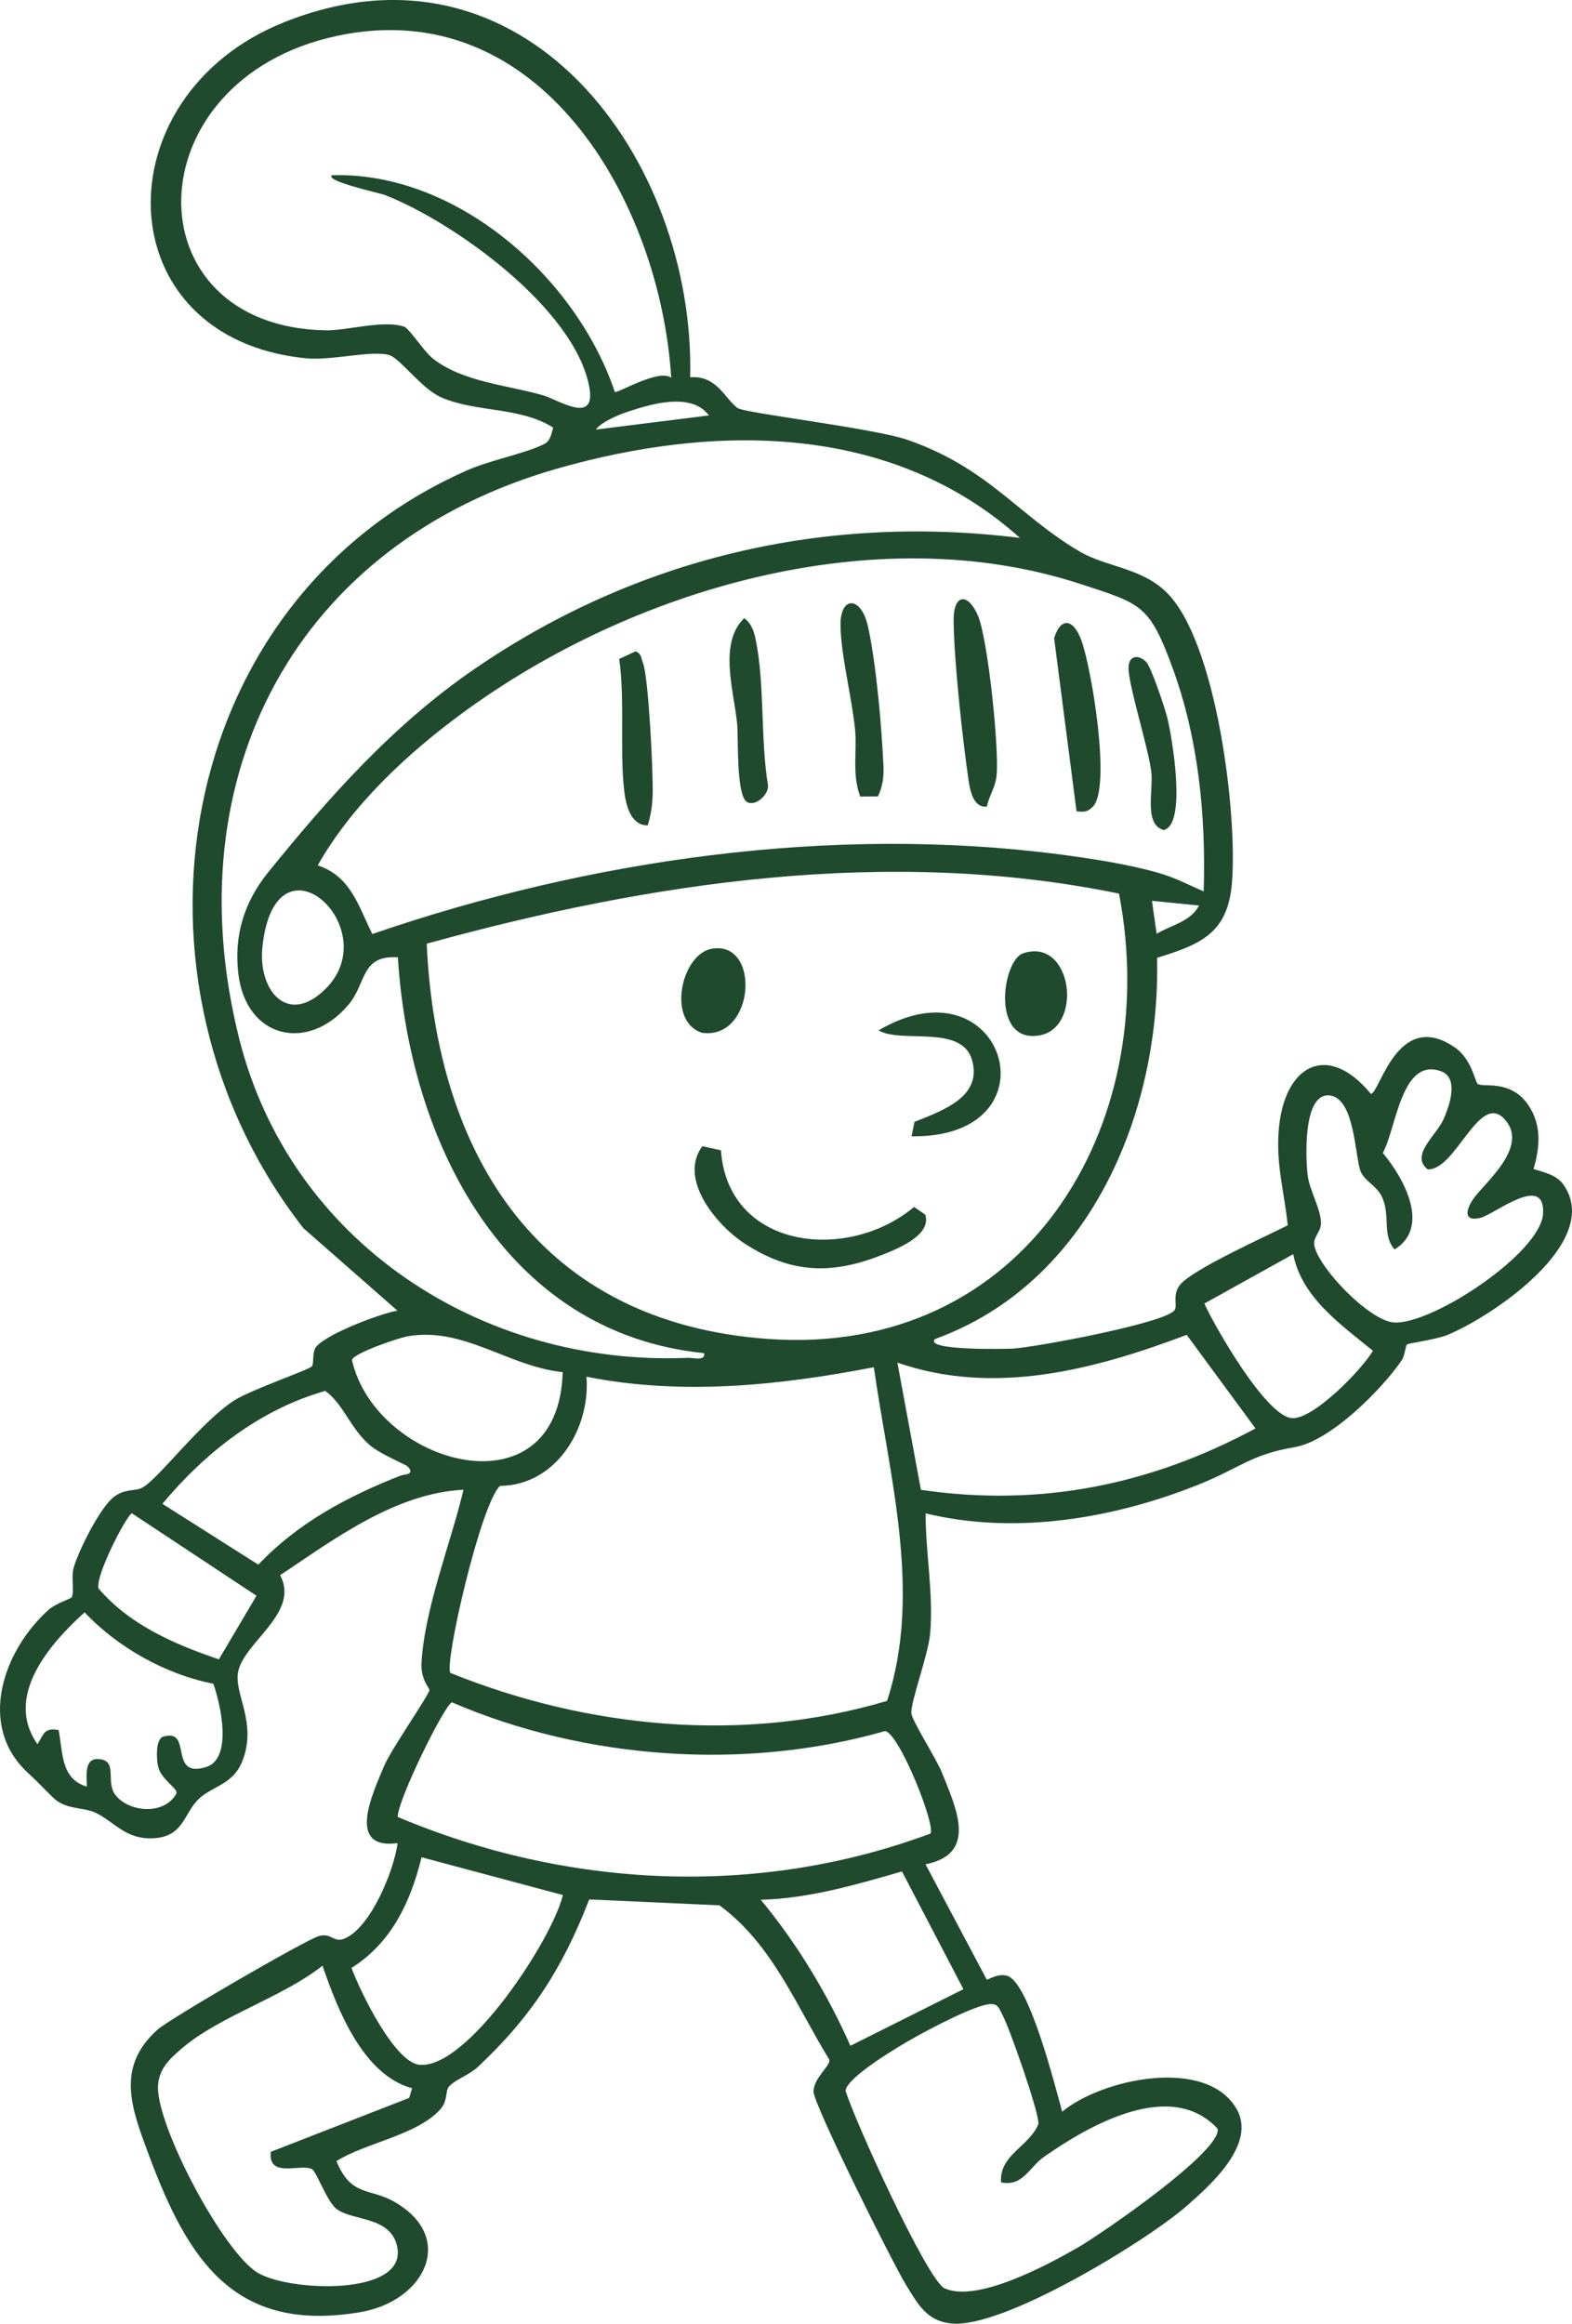
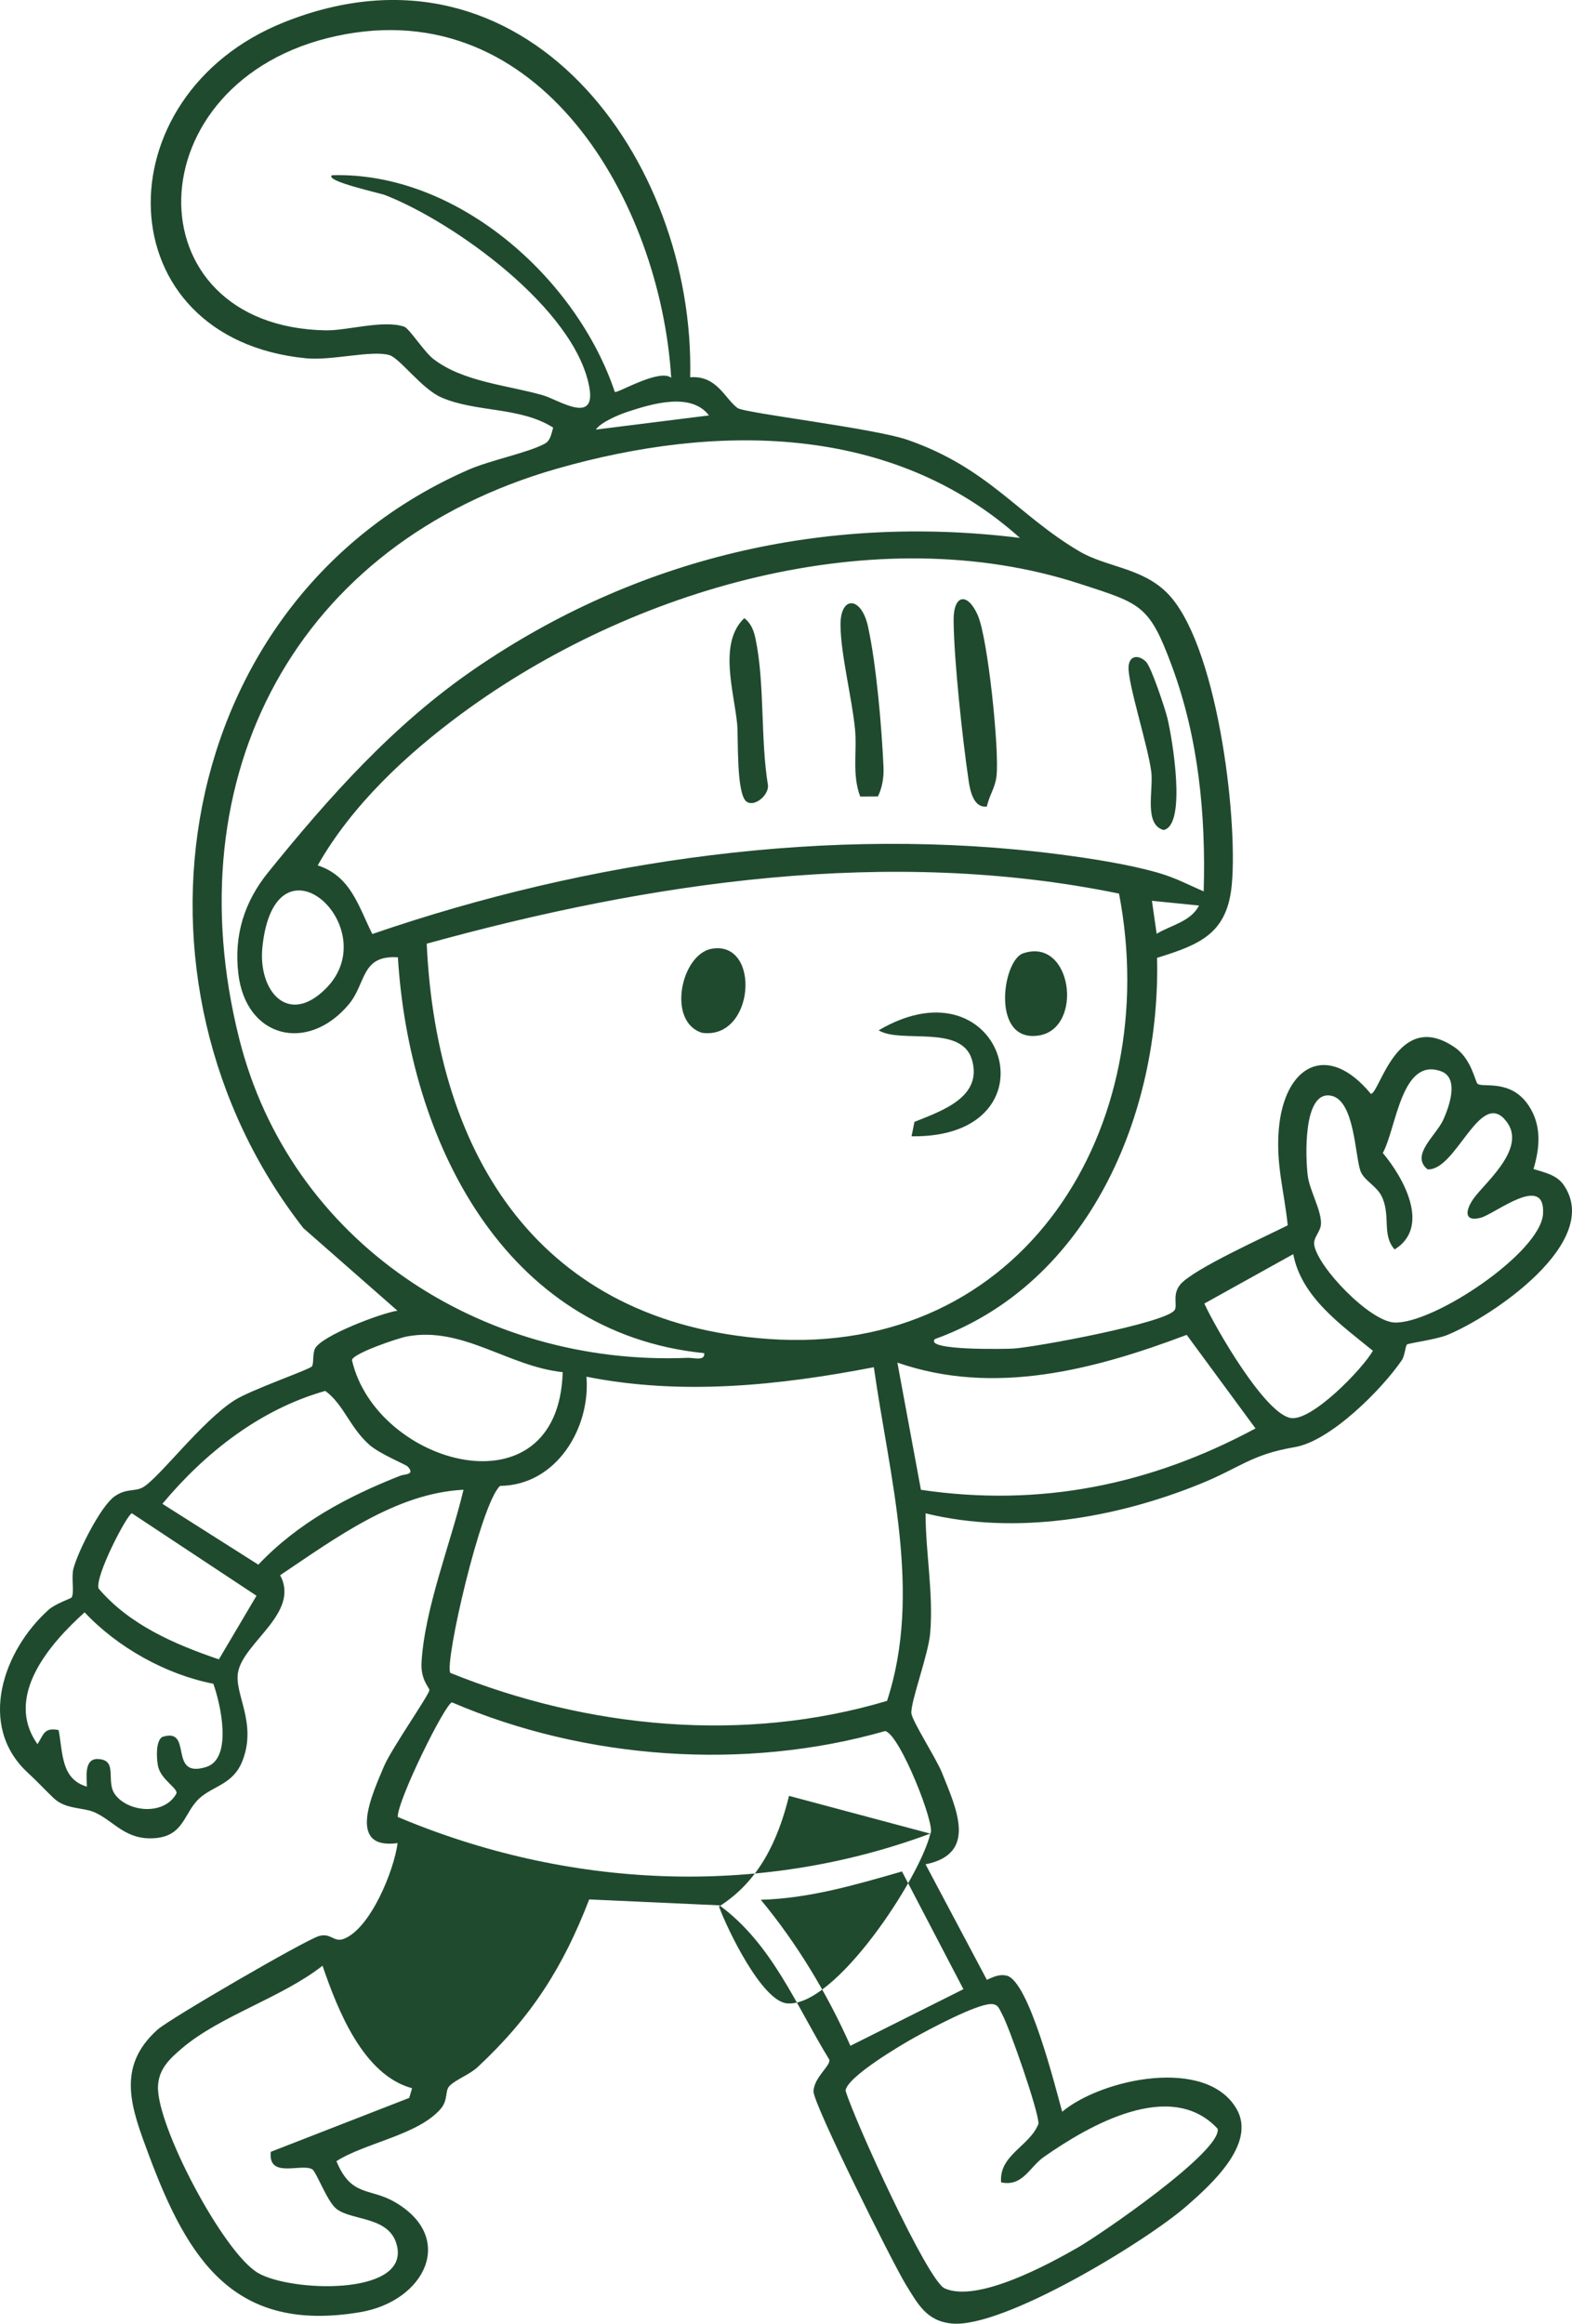
<svg xmlns="http://www.w3.org/2000/svg" id="Ebene_2" data-name="Ebene 2" viewBox="0 0 333.29 492.68">
  <defs>
    <style>
      .cls-1 {
        fill: #204a2e;
      }
    </style>
  </defs>
  <g id="Ebene_1-2" data-name="Ebene 1">
    <g>
-       <path class="cls-1" d="M146.43,79.98c5.59-.37,7.25,4.55,9.94,6.53,1.49,1.09,28.99,4.27,36.17,6.79,17.09,5.99,23.31,15.96,36.33,23.61,5.61,3.3,13.01,3.42,18.37,8.6,10.72,10.35,15.23,47.5,13.93,61.96-.93,10.38-6.58,12.76-15.85,15.61.75,32.94-14.34,68.98-47.07,80.82-2.45,2.5,15.03,2.11,16.52,2.03,4.63-.26,32.58-5.45,34.28-8.18.64-1.03-.56-3.22,1.14-5.35,2.61-3.26,18.35-10.33,22.83-12.61-.73-7.17-2.54-12.92-1.89-20.39,1.15-13.43,10.23-18.72,19.52-7.48,1.86-.02,5.62-18.25,17.83-9.82,3.51,2.42,4.29,7.28,4.79,7.69,1.07.89,7.05-1.12,10.85,4.64,2.76,4.18,2.37,8.86,1.01,13.43,2.25.7,4.88,1.23,6.34,3.3,8.54,12.1-15.22,28.06-24.66,31.9-2.34.95-8.16,1.72-8.5,2-.36.3-.44,2.36-1.11,3.34-4.28,6.25-15.13,17.14-22.68,18.42-9.26,1.56-11.59,4.37-20.08,7.81-18.01,7.3-39.14,10.9-58.2,6.23,0,8.49,1.7,16.91.97,25.46-.38,4.47-4.21,14.64-3.98,16.95.16,1.63,5.33,9.68,6.47,12.55,3.03,7.59,7.67,17.23-3.47,19.45l13,24.49c1.36-.6,2.66-1.27,4.24-.87,4.69,1.19,10.29,23.64,11.73,28.84,8.4-7.01,30.61-11.74,37-.55,4.2,7.36-5.44,16.02-10.57,20.5-8.64,7.56-38.88,25.97-49.8,24.96-5.4-.5-7.25-4.17-9.79-8.28-2.71-4.4-19.64-38.3-19.56-40.95.09-2.97,3.69-5.46,3.35-6.72-7.03-11.44-12.09-24.51-23.3-32.72l-27.61-1.25c-5.6,14.53-12.3,24.94-23.62,35.52-1.77,1.65-4.72,2.69-6.01,4.04-1.02,1.07-.2,2.99-1.95,4.95-4.88,5.48-15.92,7.1-22.01,10.98,3.14,7.64,7.02,5.59,12.32,8.64,13.16,7.56,6.44,21.07-7.29,23.38-26.6,4.49-36.46-10.93-44.78-33.26-3.65-9.81-7.16-18.64,1.84-26.66,2.59-2.31,31.32-19,34.21-19.83,2.6-.74,3.15,1.48,5.37.56,5.6-2.31,10.52-14.4,11.3-20.26-10.94,1.47-5.35-10.44-2.86-16.35,1.49-3.55,9.6-15.17,9.6-16.1,0-.54-1.88-2.15-1.67-5.85.67-11.56,6.21-25.29,8.9-36.62-14.36.71-27.29,10.36-38.87,18.12,4.26,8-7.76,14.19-8.93,20.57-.85,4.63,4.1,10.75.92,18.82-1.96,4.98-6.16,5.24-9.09,7.9-3.36,3.04-3.21,8.05-9.6,8.47-6.02.39-8.37-3.44-12.42-5.39-2.55-1.22-6.3-.63-8.89-3.1-2.04-1.94-3.25-3.32-5.52-5.42-10.79-9.98-5.16-25.93,4.44-34.53,1.44-1.29,4.74-2.38,4.88-2.61.61-1-.11-4.25.38-6.11.96-3.64,5.74-13.18,8.69-15.29,2.51-1.8,4.34-.98,6.04-1.95,3.4-1.93,12.49-14.08,19.48-18.49,3.49-2.2,15.77-6.45,16.34-7.14.46-.56.09-2.6.67-3.78,1.36-2.72,13.87-7.47,17.47-8.04l-19.94-17.5c-40.7-52.11-28.16-133.1,34.97-160.78,4.66-2.04,12.64-3.61,16.2-5.53,1.25-.67,1.42-2.19,1.79-3.42-7.04-4.46-16.3-3.18-23.7-6.39-4.12-1.78-8.81-8.31-11-8.97-3.71-1.12-12.22,1.2-17.66.67-42.61-4.16-43.66-55.74-4.6-71.29,50.89-20.26,87.08,29,86.01,75.3h.1ZM142.31,80.1C139.99,42.82,114.55-1.69,71.35,7.63c-43.18,9.31-43.84,61.62-2.31,62.41,4.52.09,12.23-2.29,16.67-.77,1.05.36,4.19,5.3,6.16,6.83,6.32,4.89,15.68,5.54,23.25,7.71,3.24.93,11.31,6.39,9.82-1.74-3.04-16.56-28.48-34.89-43.29-40.71-1.05-.41-12.94-2.99-11.26-4.21,26.5-.79,51.84,21.74,59.96,45.95.5.38,9.45-5.03,11.96-3ZM150.31,88.08c-3.8-5.01-12.19-2.44-17.26-.77-1.75.58-5.68,2.19-6.71,3.77l23.97-3ZM216.24,114.05c-27.2-24.4-64.64-24.26-98.12-14.69-55.31,15.81-81.36,65.1-67.42,120.8,10.8,43.16,51.33,69.56,95.12,67.73,1.21-.05,3.71.76,3.48-.99-42.59-4.31-62.58-45.28-64.94-83.93-7.9-.51-6.64,5.5-10.45,10.02-8.67,10.29-21.81,7.15-23.39-6.63-.93-8.11,1.28-15.16,6.34-21.41,12.87-15.92,26.55-31.33,43.78-43.14,34.29-23.51,74.17-32.92,115.61-27.76h0ZM255.2,188.98c.48-16.12-1.09-32.48-6.72-47.71-4.83-13.07-6.51-13.25-19.49-17.48-43.4-14.15-95.19,1.09-130.97,27.41-11.75,8.64-23.42,19.5-30.66,32.28,7.04,2.3,8.63,8.67,11.58,14.55,45.89-15.78,97.2-23.16,145.64-16.89,6.61.86,14.69,2.09,21.04,3.93,3.71,1.08,6.15,2.45,9.57,3.91h0ZM90.47,200.08c2.07,45.32,24.21,80.35,72.34,83.8,54.35,3.9,83.92-45.03,74.44-94.42-48.81-10.03-99.38-2.46-146.77,10.62h-.01ZM69.05,209.63c12.87-12.84-10.7-34.54-13.41-8.88-.98,9.25,5.36,16.91,13.41,8.88ZM254.21,191.99l-9.98-1,1,6.99c3.03-1.83,7.23-2.57,8.98-5.98h0ZM318.89,237.18c-5.37-5.59-10.27,11.04-16.21,10.75-3.77-2.99,1.86-7.21,3.36-10.6,1.19-2.7,3.43-8.79-.55-10.21-8.39-2.99-9.41,12-12.31,17.34,4.4,5.22,10.22,15.69,2.5,20.45-2.77-3.11-.76-7.19-2.74-11.26-1.11-2.28-3.82-3.37-4.53-5.46-1.13-3.32-1.25-14.88-6.17-15.87-6.12-1.24-5.43,13.5-4.97,17.02.4,3.05,2.89,7.26,2.8,10.12-.05,1.71-1.7,2.91-1.43,4.52.81,4.77,11.78,16.18,17,16.42,8.25.37,31.04-14.82,31.51-23.06.5-8.73-10.26.11-13.25.86-3.87.97-3.04-2.01-1.3-4.32,2.65-3.52,11.72-11.04,6.29-16.69h0ZM274.18,265.91l-18.84,10.47c2.33,5.11,13.06,23.79,18.51,24.29,4.5.42,14.92-10.29,17.23-14.28-6.75-5.51-15.15-11.35-16.89-20.48h-.01ZM119.3,290.93c-11.68-1.26-21.13-9.75-32.98-7.58-1.88.34-11.5,3.6-11.7,5.01,5.09,22.35,43.79,33.15,44.68,2.58h0ZM266.19,302.86l-14.59-19.84c-19.56,7.38-40.8,13.02-61.34,5.88l4.99,26.97c25.28,3.74,48.71-1.05,70.93-13.01h0ZM185.27,289.88c-20.05,3.87-40.72,6.04-60.93,2.01.88,10.95-6.43,23.03-18.31,23.15-4.06,3.57-11.86,37.58-10.55,39.65,29.11,11.76,62.24,14.99,92.59,5.93,7.5-22.86.46-47.66-2.8-70.74h0ZM86.37,310.88c-.32-.33-5.9-2.66-8-4.5-4.23-3.71-5.46-8.59-9.41-11.48-13.8,3.91-25.46,13.07-34.53,23.94l20.34,12.9c8.44-8.9,18.88-14.44,30.13-18.87.87-.34,3.26-.16,1.48-1.99h-.01ZM46.4,351.83l7.98-13.5-26.42-17.48c-1.02.23-7.91,13.45-7.05,15.96,6.56,7.7,16.13,11.82,25.5,15.01h0ZM45.24,356.99c-10.03-1.94-20.33-7.71-27.3-15.14-7.42,6.68-17.14,17.84-9.99,27.95,1.33-2.09,1.39-3.59,4.48-2.99.92,4.79.46,10.4,5.99,11.99,0-1.75-.71-5.97,2.33-5.85,4.36.16,1.63,4.65,3.59,7.44,2.69,3.81,10.41,4.64,13.05-.1.48-1.11-3.43-2.99-3.93-6.04-.26-1.59-.47-5.01.91-5.97,6.75-2.23,1.07,8.94,9.34,6.36,5.71-1.78,3.03-13.48,1.52-17.64h0ZM197.25,388.77c1.28-1.4-6.48-21.15-9.59-21.75-29.6,8.48-63.6,6.07-91.82-6.08-1.39.11-11.6,20.78-11.51,24.29,35.82,15.12,76.29,17.16,112.92,3.53h0ZM119.34,401.79l-29.96-8.01c-2.34,9.48-6.36,18.11-14.85,23.46,1.71,4.73,9.05,19.99,14.38,20.53,10.12,1.03,28.21-26.58,30.43-35.99h0ZM191.23,396.79c-9.78,2.81-19.66,5.73-29.93,6,7.69,9.28,14.09,19.9,19,30.96l23.96-12-13.02-24.95h0ZM87.37,442.75c-10.35-2.8-15.76-16.53-18.99-25.98-8.58,6.77-21.79,10.64-29.87,17.57-2.54,2.18-4.86,4.32-5.01,7.98-.35,8.32,13.81,35.25,21.2,39.59,6.83,4.01,31.55,4.92,29.53-5.46-1.3-6.68-9.58-5.48-12.93-8.15-1.97-1.57-4.24-7.88-5.11-8.37-2.31-1.33-9.4,2.08-8.78-3.7l29.35-11.43.61-2.05h0ZM212.25,462.71c-.49-5.81,6.09-7.67,7.92-12.42.14-2.39-6.17-20.48-7.71-23.25-.64-1.16-.83-2.23-2.51-2.13-3.26.19-12.66,5.2-15.98,7.04-3.02,1.67-14.4,8.41-14.7,11.31,1.86,6.21,17.37,40.29,21.01,41.92,6.94,3.11,21.97-5.06,28.26-8.67,4.71-2.7,30.57-20.42,29.62-25.17-9.93-10.72-27.26-.73-36.83,5.97-3.08,2.15-4.47,6.36-9.07,5.4h-.01Z" />
-       <path class="cls-1" d="M148.91,243.02l3.94.87c1.49,21.04,26.89,23.8,40.94,12.01l2.39,1.64c1.35,4.37-5.86,7.22-9.23,8.55-10.66,4.21-19.23,3.92-28.97-2.36-6.02-3.88-14.26-13.75-9.07-20.71h0Z" />
+       <path class="cls-1" d="M146.43,79.98c5.59-.37,7.25,4.55,9.94,6.53,1.49,1.09,28.99,4.27,36.17,6.79,17.09,5.99,23.31,15.96,36.33,23.61,5.61,3.3,13.01,3.42,18.37,8.6,10.72,10.35,15.23,47.5,13.93,61.96-.93,10.38-6.58,12.76-15.85,15.61.75,32.94-14.34,68.98-47.07,80.82-2.45,2.5,15.03,2.11,16.52,2.03,4.63-.26,32.58-5.45,34.28-8.18.64-1.03-.56-3.22,1.14-5.35,2.61-3.26,18.35-10.33,22.83-12.61-.73-7.17-2.54-12.92-1.89-20.39,1.15-13.43,10.23-18.72,19.52-7.48,1.86-.02,5.62-18.25,17.83-9.82,3.51,2.42,4.29,7.28,4.79,7.69,1.07.89,7.05-1.12,10.85,4.64,2.76,4.18,2.37,8.86,1.01,13.43,2.25.7,4.88,1.23,6.34,3.3,8.54,12.1-15.22,28.06-24.66,31.9-2.34.95-8.16,1.72-8.5,2-.36.3-.44,2.36-1.11,3.34-4.28,6.25-15.13,17.14-22.68,18.42-9.26,1.56-11.59,4.37-20.08,7.81-18.01,7.3-39.14,10.9-58.2,6.23,0,8.49,1.7,16.91.97,25.46-.38,4.47-4.21,14.64-3.98,16.95.16,1.63,5.33,9.68,6.47,12.55,3.03,7.59,7.67,17.23-3.47,19.45l13,24.49c1.36-.6,2.66-1.27,4.24-.87,4.69,1.19,10.29,23.64,11.73,28.84,8.4-7.01,30.61-11.74,37-.55,4.2,7.36-5.44,16.02-10.57,20.5-8.64,7.56-38.88,25.97-49.8,24.96-5.4-.5-7.25-4.17-9.79-8.28-2.71-4.4-19.64-38.3-19.56-40.95.09-2.97,3.69-5.46,3.35-6.72-7.03-11.44-12.09-24.51-23.3-32.72l-27.61-1.25c-5.6,14.53-12.3,24.94-23.62,35.52-1.77,1.65-4.72,2.69-6.01,4.04-1.02,1.07-.2,2.99-1.95,4.95-4.88,5.48-15.92,7.1-22.01,10.98,3.14,7.64,7.02,5.59,12.32,8.64,13.16,7.56,6.44,21.07-7.29,23.38-26.6,4.49-36.46-10.93-44.78-33.26-3.65-9.81-7.16-18.64,1.84-26.66,2.59-2.31,31.32-19,34.21-19.83,2.6-.74,3.15,1.48,5.37.56,5.6-2.31,10.52-14.4,11.3-20.26-10.94,1.47-5.35-10.44-2.86-16.35,1.49-3.55,9.6-15.17,9.6-16.1,0-.54-1.88-2.15-1.67-5.85.67-11.56,6.21-25.29,8.9-36.62-14.36.71-27.29,10.36-38.87,18.12,4.26,8-7.76,14.19-8.93,20.57-.85,4.63,4.1,10.75.92,18.82-1.96,4.98-6.16,5.24-9.09,7.9-3.36,3.04-3.21,8.05-9.6,8.47-6.02.39-8.37-3.44-12.42-5.39-2.55-1.22-6.3-.63-8.89-3.1-2.04-1.94-3.25-3.32-5.52-5.42-10.79-9.98-5.16-25.93,4.44-34.53,1.44-1.29,4.74-2.38,4.88-2.61.61-1-.11-4.25.38-6.11.96-3.64,5.74-13.18,8.69-15.29,2.51-1.8,4.34-.98,6.04-1.95,3.4-1.93,12.49-14.08,19.48-18.49,3.49-2.2,15.77-6.45,16.34-7.14.46-.56.09-2.6.67-3.78,1.36-2.72,13.87-7.47,17.47-8.04l-19.94-17.5c-40.7-52.11-28.16-133.1,34.97-160.78,4.66-2.04,12.64-3.61,16.2-5.53,1.25-.67,1.42-2.19,1.79-3.42-7.04-4.46-16.3-3.18-23.7-6.39-4.12-1.78-8.81-8.31-11-8.97-3.71-1.12-12.22,1.2-17.66.67-42.61-4.16-43.66-55.74-4.6-71.29,50.89-20.26,87.08,29,86.01,75.3h.1ZM142.31,80.1C139.99,42.82,114.55-1.69,71.35,7.63c-43.18,9.31-43.84,61.62-2.31,62.41,4.52.09,12.23-2.29,16.67-.77,1.05.36,4.19,5.3,6.16,6.83,6.32,4.89,15.68,5.54,23.25,7.71,3.24.93,11.31,6.39,9.82-1.74-3.04-16.56-28.48-34.89-43.29-40.71-1.05-.41-12.94-2.99-11.26-4.21,26.5-.79,51.84,21.74,59.96,45.95.5.38,9.45-5.03,11.96-3ZM150.31,88.08c-3.8-5.01-12.19-2.44-17.26-.77-1.75.58-5.68,2.19-6.71,3.77l23.97-3ZM216.24,114.05c-27.2-24.4-64.64-24.26-98.12-14.69-55.31,15.81-81.36,65.1-67.42,120.8,10.8,43.16,51.33,69.56,95.12,67.73,1.21-.05,3.71.76,3.48-.99-42.59-4.31-62.58-45.28-64.94-83.93-7.9-.51-6.64,5.5-10.45,10.02-8.67,10.29-21.81,7.15-23.39-6.63-.93-8.11,1.28-15.16,6.34-21.41,12.87-15.92,26.55-31.33,43.78-43.14,34.29-23.51,74.17-32.92,115.61-27.76h0ZM255.2,188.98c.48-16.12-1.09-32.48-6.72-47.71-4.83-13.07-6.51-13.25-19.49-17.48-43.4-14.15-95.19,1.09-130.97,27.41-11.75,8.64-23.42,19.5-30.66,32.28,7.04,2.3,8.63,8.67,11.58,14.55,45.89-15.78,97.2-23.16,145.64-16.89,6.61.86,14.69,2.09,21.04,3.93,3.71,1.08,6.15,2.45,9.57,3.91h0ZM90.47,200.08c2.07,45.32,24.21,80.35,72.34,83.8,54.35,3.9,83.92-45.03,74.44-94.42-48.81-10.03-99.38-2.46-146.77,10.62h-.01ZM69.05,209.63c12.87-12.84-10.7-34.54-13.41-8.88-.98,9.25,5.36,16.91,13.41,8.88ZM254.21,191.99l-9.98-1,1,6.99c3.03-1.83,7.23-2.57,8.98-5.98h0ZM318.89,237.18c-5.37-5.59-10.27,11.04-16.21,10.75-3.77-2.99,1.86-7.21,3.36-10.6,1.19-2.7,3.43-8.79-.55-10.21-8.39-2.99-9.41,12-12.31,17.34,4.4,5.22,10.22,15.69,2.5,20.45-2.77-3.11-.76-7.19-2.74-11.26-1.11-2.28-3.82-3.37-4.53-5.46-1.13-3.32-1.25-14.88-6.17-15.87-6.12-1.24-5.43,13.5-4.97,17.02.4,3.05,2.89,7.26,2.8,10.12-.05,1.71-1.7,2.91-1.43,4.52.81,4.77,11.78,16.18,17,16.42,8.25.37,31.04-14.82,31.51-23.06.5-8.73-10.26.11-13.25.86-3.87.97-3.04-2.01-1.3-4.32,2.65-3.52,11.72-11.04,6.29-16.69h0ZM274.18,265.91l-18.84,10.47c2.33,5.11,13.06,23.79,18.51,24.29,4.5.42,14.92-10.29,17.23-14.28-6.75-5.51-15.15-11.35-16.89-20.48h-.01ZM119.3,290.93c-11.68-1.26-21.13-9.75-32.98-7.58-1.88.34-11.5,3.6-11.7,5.01,5.09,22.35,43.79,33.15,44.68,2.58h0ZM266.19,302.86l-14.59-19.84c-19.56,7.38-40.8,13.02-61.34,5.88l4.99,26.97c25.28,3.74,48.71-1.05,70.93-13.01h0ZM185.27,289.88c-20.05,3.87-40.72,6.04-60.93,2.01.88,10.95-6.43,23.03-18.31,23.15-4.06,3.57-11.86,37.58-10.55,39.65,29.11,11.76,62.24,14.99,92.59,5.93,7.5-22.86.46-47.66-2.8-70.74h0ZM86.37,310.88c-.32-.33-5.9-2.66-8-4.5-4.23-3.71-5.46-8.59-9.41-11.48-13.8,3.91-25.46,13.07-34.53,23.94l20.34,12.9c8.44-8.9,18.88-14.44,30.13-18.87.87-.34,3.26-.16,1.48-1.99h-.01ZM46.4,351.83l7.98-13.5-26.42-17.48c-1.02.23-7.91,13.45-7.05,15.96,6.56,7.7,16.13,11.82,25.5,15.01h0ZM45.24,356.99c-10.03-1.94-20.33-7.71-27.3-15.14-7.42,6.68-17.14,17.84-9.99,27.95,1.33-2.09,1.39-3.59,4.48-2.99.92,4.79.46,10.4,5.99,11.99,0-1.75-.71-5.97,2.33-5.85,4.36.16,1.63,4.65,3.59,7.44,2.69,3.81,10.41,4.64,13.05-.1.48-1.11-3.43-2.99-3.93-6.04-.26-1.59-.47-5.01.91-5.97,6.75-2.23,1.07,8.94,9.34,6.36,5.71-1.78,3.03-13.48,1.52-17.64h0ZM197.25,388.77c1.28-1.4-6.48-21.15-9.59-21.75-29.6,8.48-63.6,6.07-91.82-6.08-1.39.11-11.6,20.78-11.51,24.29,35.82,15.12,76.29,17.16,112.92,3.53h0Zl-29.96-8.01c-2.34,9.48-6.36,18.11-14.85,23.46,1.71,4.73,9.05,19.99,14.38,20.53,10.12,1.03,28.21-26.58,30.43-35.99h0ZM191.23,396.79c-9.78,2.81-19.66,5.73-29.93,6,7.69,9.28,14.09,19.9,19,30.96l23.96-12-13.02-24.95h0ZM87.37,442.75c-10.35-2.8-15.76-16.53-18.99-25.98-8.58,6.77-21.79,10.64-29.87,17.57-2.54,2.18-4.86,4.32-5.01,7.98-.35,8.32,13.81,35.25,21.2,39.59,6.83,4.01,31.55,4.92,29.53-5.46-1.3-6.68-9.58-5.48-12.93-8.15-1.97-1.57-4.24-7.88-5.11-8.37-2.31-1.33-9.4,2.08-8.78-3.7l29.35-11.43.61-2.05h0ZM212.25,462.71c-.49-5.81,6.09-7.67,7.92-12.42.14-2.39-6.17-20.48-7.71-23.25-.64-1.16-.83-2.23-2.51-2.13-3.26.19-12.66,5.2-15.98,7.04-3.02,1.67-14.4,8.41-14.7,11.31,1.86,6.21,17.37,40.29,21.01,41.92,6.94,3.11,21.97-5.06,28.26-8.67,4.71-2.7,30.57-20.42,29.62-25.17-9.93-10.72-27.26-.73-36.83,5.97-3.08,2.15-4.47,6.36-9.07,5.4h-.01Z" />
      <path class="cls-1" d="M193.26,240.93l.62-3.07c5.76-2.33,14.54-5.24,12.18-13.2-2.24-7.53-15.11-3.34-19.78-6.21,26.79-15.75,38.42,22.91,6.98,22.47h0Z" />
      <path class="cls-1" d="M151.03,201.13c10.34-1.6,8.98,19.38-2.17,17.85-7.57-2.33-4.46-16.83,2.17-17.85Z" />
      <path class="cls-1" d="M216.91,202.13c10.42-3.54,12.9,15.85,3.39,17.41-10.25,1.68-7.83-15.9-3.39-17.41Z" />
      <path class="cls-1" d="M209.24,171c-2.87.37-3.58-3.45-3.89-5.58-1.28-8.71-3.09-25.35-3.17-33.88-.05-5.59,3-5.99,5.14-1.06,2.14,4.93,4.58,28.59,3.96,34.06-.29,2.53-1.56,4.12-2.04,6.46h0Z" />
-       <path class="cls-1" d="M228.24,172.01l-4.75-36.7c1.43-4.58,4.07-4.06,5.71.27,2.21,5.81,6.44,31.43,2.52,35.43-1.2,1.23-1.87,1.15-3.49,1.01h0Z" />
      <path class="cls-1" d="M186.13,168.86l-3.75.03c-1.79-4.72-.63-9.64-1.11-14.36-.67-6.7-3.01-15.73-3.07-21.99s4.39-6.2,5.82.26c1.77,7.99,2.93,21.46,3.29,29.76.1,2.22-.22,4.31-1.17,6.3h0Z" />
      <path class="cls-1" d="M158.32,170c-2.27-1.54-1.75-13.55-2.03-16.47-.66-6.97-4.03-17.18,1.51-22.47,1.52,1.18,2.05,2.73,2.42,4.55,1.95,9.54.99,21.17,2.61,30.93.12,2.12-2.85,4.58-4.51,3.45h0Z" />
-       <path class="cls-1" d="M137.31,175c-3.72,0-4.66-4.58-4.98-7.49-.96-8.52.18-18.98-1.04-27.8l3.45-1.61c1.22.4,1.2,1.49,1.58,2.45,1.18,2.97,2.21,23.59,2.05,28.01-.08,2.31-.37,4.26-1.06,6.44h0Z" />
      <path class="cls-1" d="M242.97,140.3c1.12,1.11,4.01,9.83,4.53,11.93,1.02,4.16,4.17,22.73-.8,23.75-4.24-1.18-2.12-8.46-2.61-12.35-.68-5.39-4.99-18.76-4.82-22.21.13-2.55,2.18-2.63,3.7-1.12h0Z" />
    </g>
  </g>
</svg>